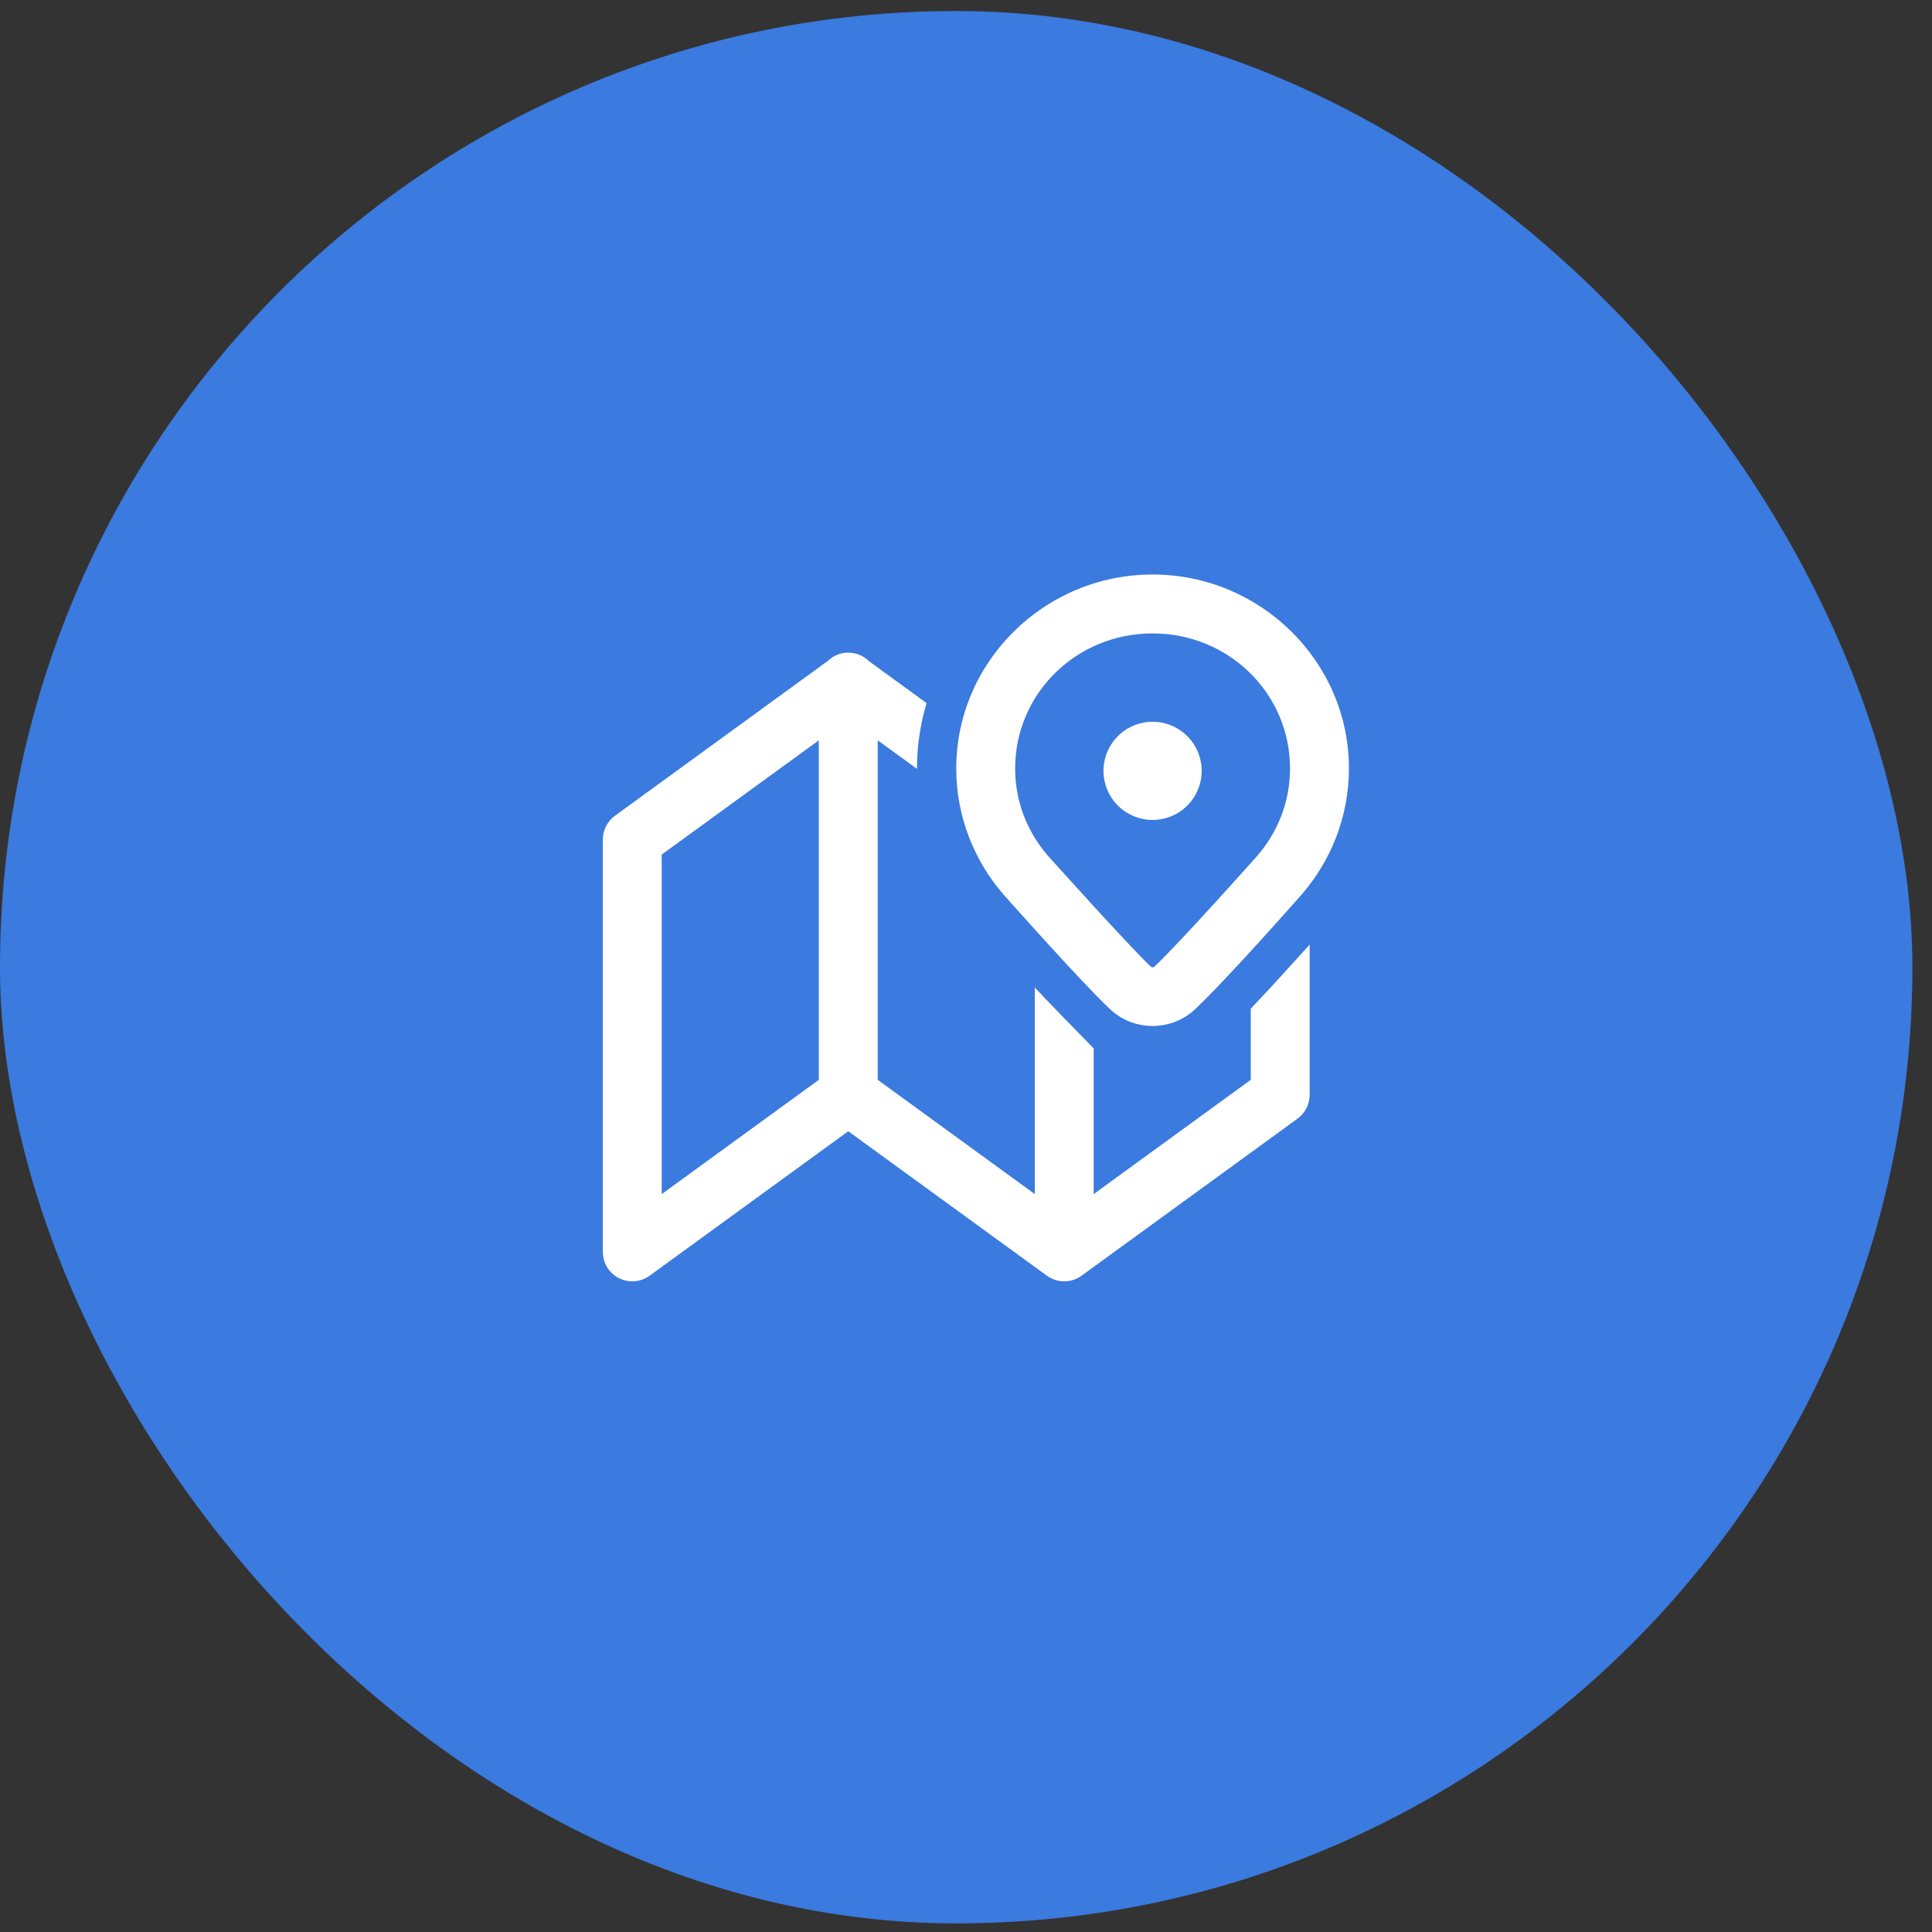
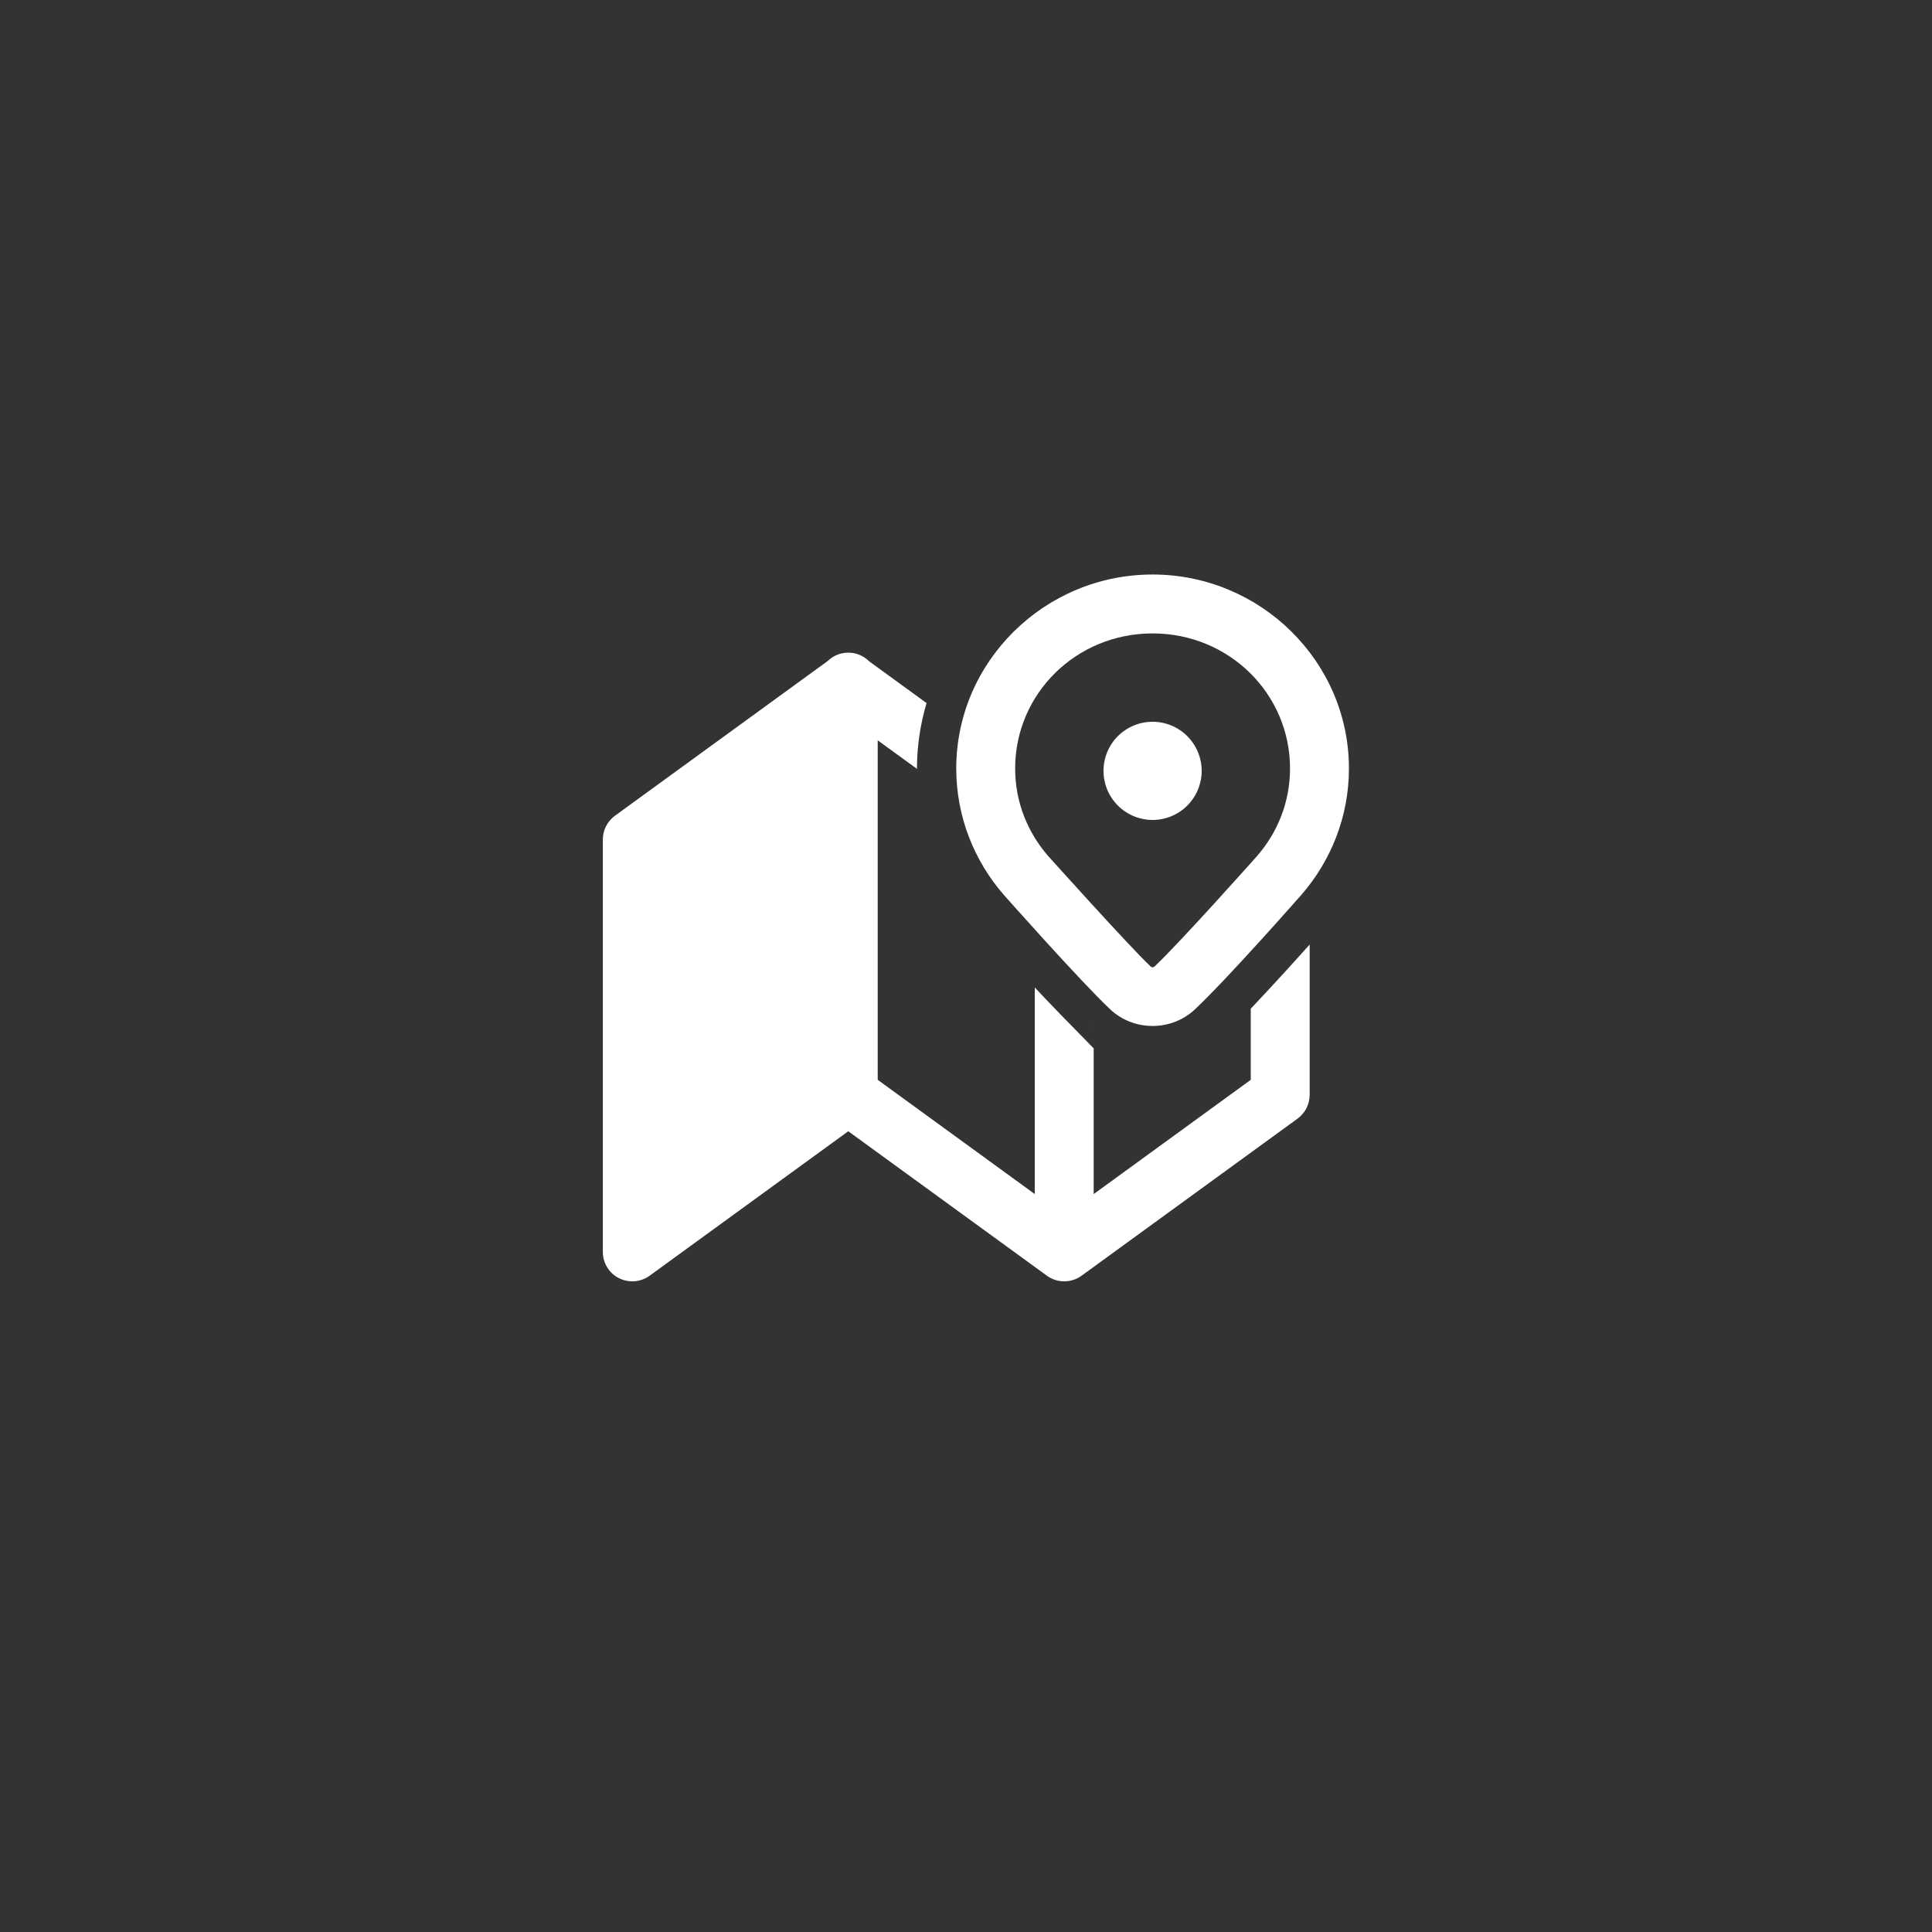
<svg xmlns="http://www.w3.org/2000/svg" width="82" height="82" viewBox="0 0 82 82" fill="none">
  <rect x="0" y="0" width="82" height="82" fill="#333333" stroke="none" />
-   <rect y="0.467" width="81.168" height="81.168" rx="40.584" fill="#3B7ADE" />
-   <path d="M48.919 24.384C44.342 24.384 40.586 28.075 40.586 32.617C40.586 34.656 41.347 36.531 42.591 37.965L42.598 37.971L42.602 37.978C42.602 37.978 45.859 41.654 47.119 42.838C48.122 43.781 49.716 43.781 50.719 42.838C52.131 41.511 55.239 37.974 55.239 37.974L55.244 37.97L55.247 37.965C56.49 36.531 57.253 34.657 57.253 32.617C57.253 28.075 53.497 24.384 48.919 24.384ZM48.919 26.884C52.165 26.884 54.753 29.446 54.753 32.617C54.753 34.037 54.23 35.32 53.361 36.324C53.36 36.325 53.36 36.327 53.359 36.327C53.346 36.342 50.105 39.984 49.007 41.017C48.95 41.07 48.89 41.07 48.833 41.017H48.831V41.015C47.937 40.174 44.49 36.335 44.477 36.321C43.609 35.317 43.086 34.034 43.086 32.617C43.086 29.446 45.673 26.884 48.919 26.884ZM35.983 27.7C35.664 27.705 35.36 27.832 35.132 28.054L26.1 34.623C25.777 34.858 25.586 35.234 25.586 35.634V53.134C25.586 53.604 25.849 54.036 26.268 54.249C26.447 54.34 26.643 54.384 26.836 54.384C27.095 54.384 27.354 54.303 27.572 54.145L36.003 48.014L44.434 54.145C44.872 54.464 45.466 54.464 45.905 54.145L55.072 47.478C55.395 47.243 55.586 46.867 55.586 46.467V40.09C54.891 40.865 53.929 41.923 53.086 42.812V45.831L46.419 50.68V44.496C45.529 43.593 44.414 42.446 43.919 41.91V50.68L37.253 45.831V31.422L38.921 32.634C38.921 32.628 38.919 32.623 38.919 32.617C38.919 31.652 39.065 30.722 39.326 29.84L36.886 28.066C36.884 28.064 36.882 28.061 36.88 28.059C36.762 27.943 36.622 27.851 36.468 27.789C36.314 27.727 36.149 27.697 35.983 27.7ZM48.919 30.634C48.367 30.634 47.837 30.854 47.446 31.244C47.055 31.635 46.836 32.165 46.836 32.717C46.836 33.27 47.055 33.8 47.446 34.191C47.837 34.581 48.367 34.801 48.919 34.801C49.472 34.801 50.002 34.581 50.392 34.191C50.783 33.8 51.003 33.27 51.003 32.717C51.003 32.165 50.783 31.635 50.392 31.244C50.002 30.854 49.472 30.634 48.919 30.634ZM34.753 31.422V45.831L28.086 50.68V36.27L34.753 31.422ZM46.419 43.551C46.406 43.541 46.409 43.556 46.419 43.582V43.551Z" fill="white" />
+   <path d="M48.919 24.384C44.342 24.384 40.586 28.075 40.586 32.617C40.586 34.656 41.347 36.531 42.591 37.965L42.598 37.971L42.602 37.978C42.602 37.978 45.859 41.654 47.119 42.838C48.122 43.781 49.716 43.781 50.719 42.838C52.131 41.511 55.239 37.974 55.239 37.974L55.244 37.97L55.247 37.965C56.49 36.531 57.253 34.657 57.253 32.617C57.253 28.075 53.497 24.384 48.919 24.384ZM48.919 26.884C52.165 26.884 54.753 29.446 54.753 32.617C54.753 34.037 54.23 35.32 53.361 36.324C53.36 36.325 53.36 36.327 53.359 36.327C53.346 36.342 50.105 39.984 49.007 41.017C48.95 41.07 48.89 41.07 48.833 41.017H48.831V41.015C47.937 40.174 44.49 36.335 44.477 36.321C43.609 35.317 43.086 34.034 43.086 32.617C43.086 29.446 45.673 26.884 48.919 26.884ZM35.983 27.7C35.664 27.705 35.36 27.832 35.132 28.054L26.1 34.623C25.777 34.858 25.586 35.234 25.586 35.634V53.134C25.586 53.604 25.849 54.036 26.268 54.249C26.447 54.34 26.643 54.384 26.836 54.384C27.095 54.384 27.354 54.303 27.572 54.145L36.003 48.014L44.434 54.145C44.872 54.464 45.466 54.464 45.905 54.145L55.072 47.478C55.395 47.243 55.586 46.867 55.586 46.467V40.09C54.891 40.865 53.929 41.923 53.086 42.812V45.831L46.419 50.68V44.496C45.529 43.593 44.414 42.446 43.919 41.91V50.68L37.253 45.831V31.422L38.921 32.634C38.921 32.628 38.919 32.623 38.919 32.617C38.919 31.652 39.065 30.722 39.326 29.84L36.886 28.066C36.884 28.064 36.882 28.061 36.88 28.059C36.762 27.943 36.622 27.851 36.468 27.789C36.314 27.727 36.149 27.697 35.983 27.7ZM48.919 30.634C48.367 30.634 47.837 30.854 47.446 31.244C47.055 31.635 46.836 32.165 46.836 32.717C46.836 33.27 47.055 33.8 47.446 34.191C47.837 34.581 48.367 34.801 48.919 34.801C49.472 34.801 50.002 34.581 50.392 34.191C50.783 33.8 51.003 33.27 51.003 32.717C51.003 32.165 50.783 31.635 50.392 31.244C50.002 30.854 49.472 30.634 48.919 30.634ZM34.753 31.422V45.831V36.27L34.753 31.422ZM46.419 43.551C46.406 43.541 46.409 43.556 46.419 43.582V43.551Z" fill="white" />
</svg>